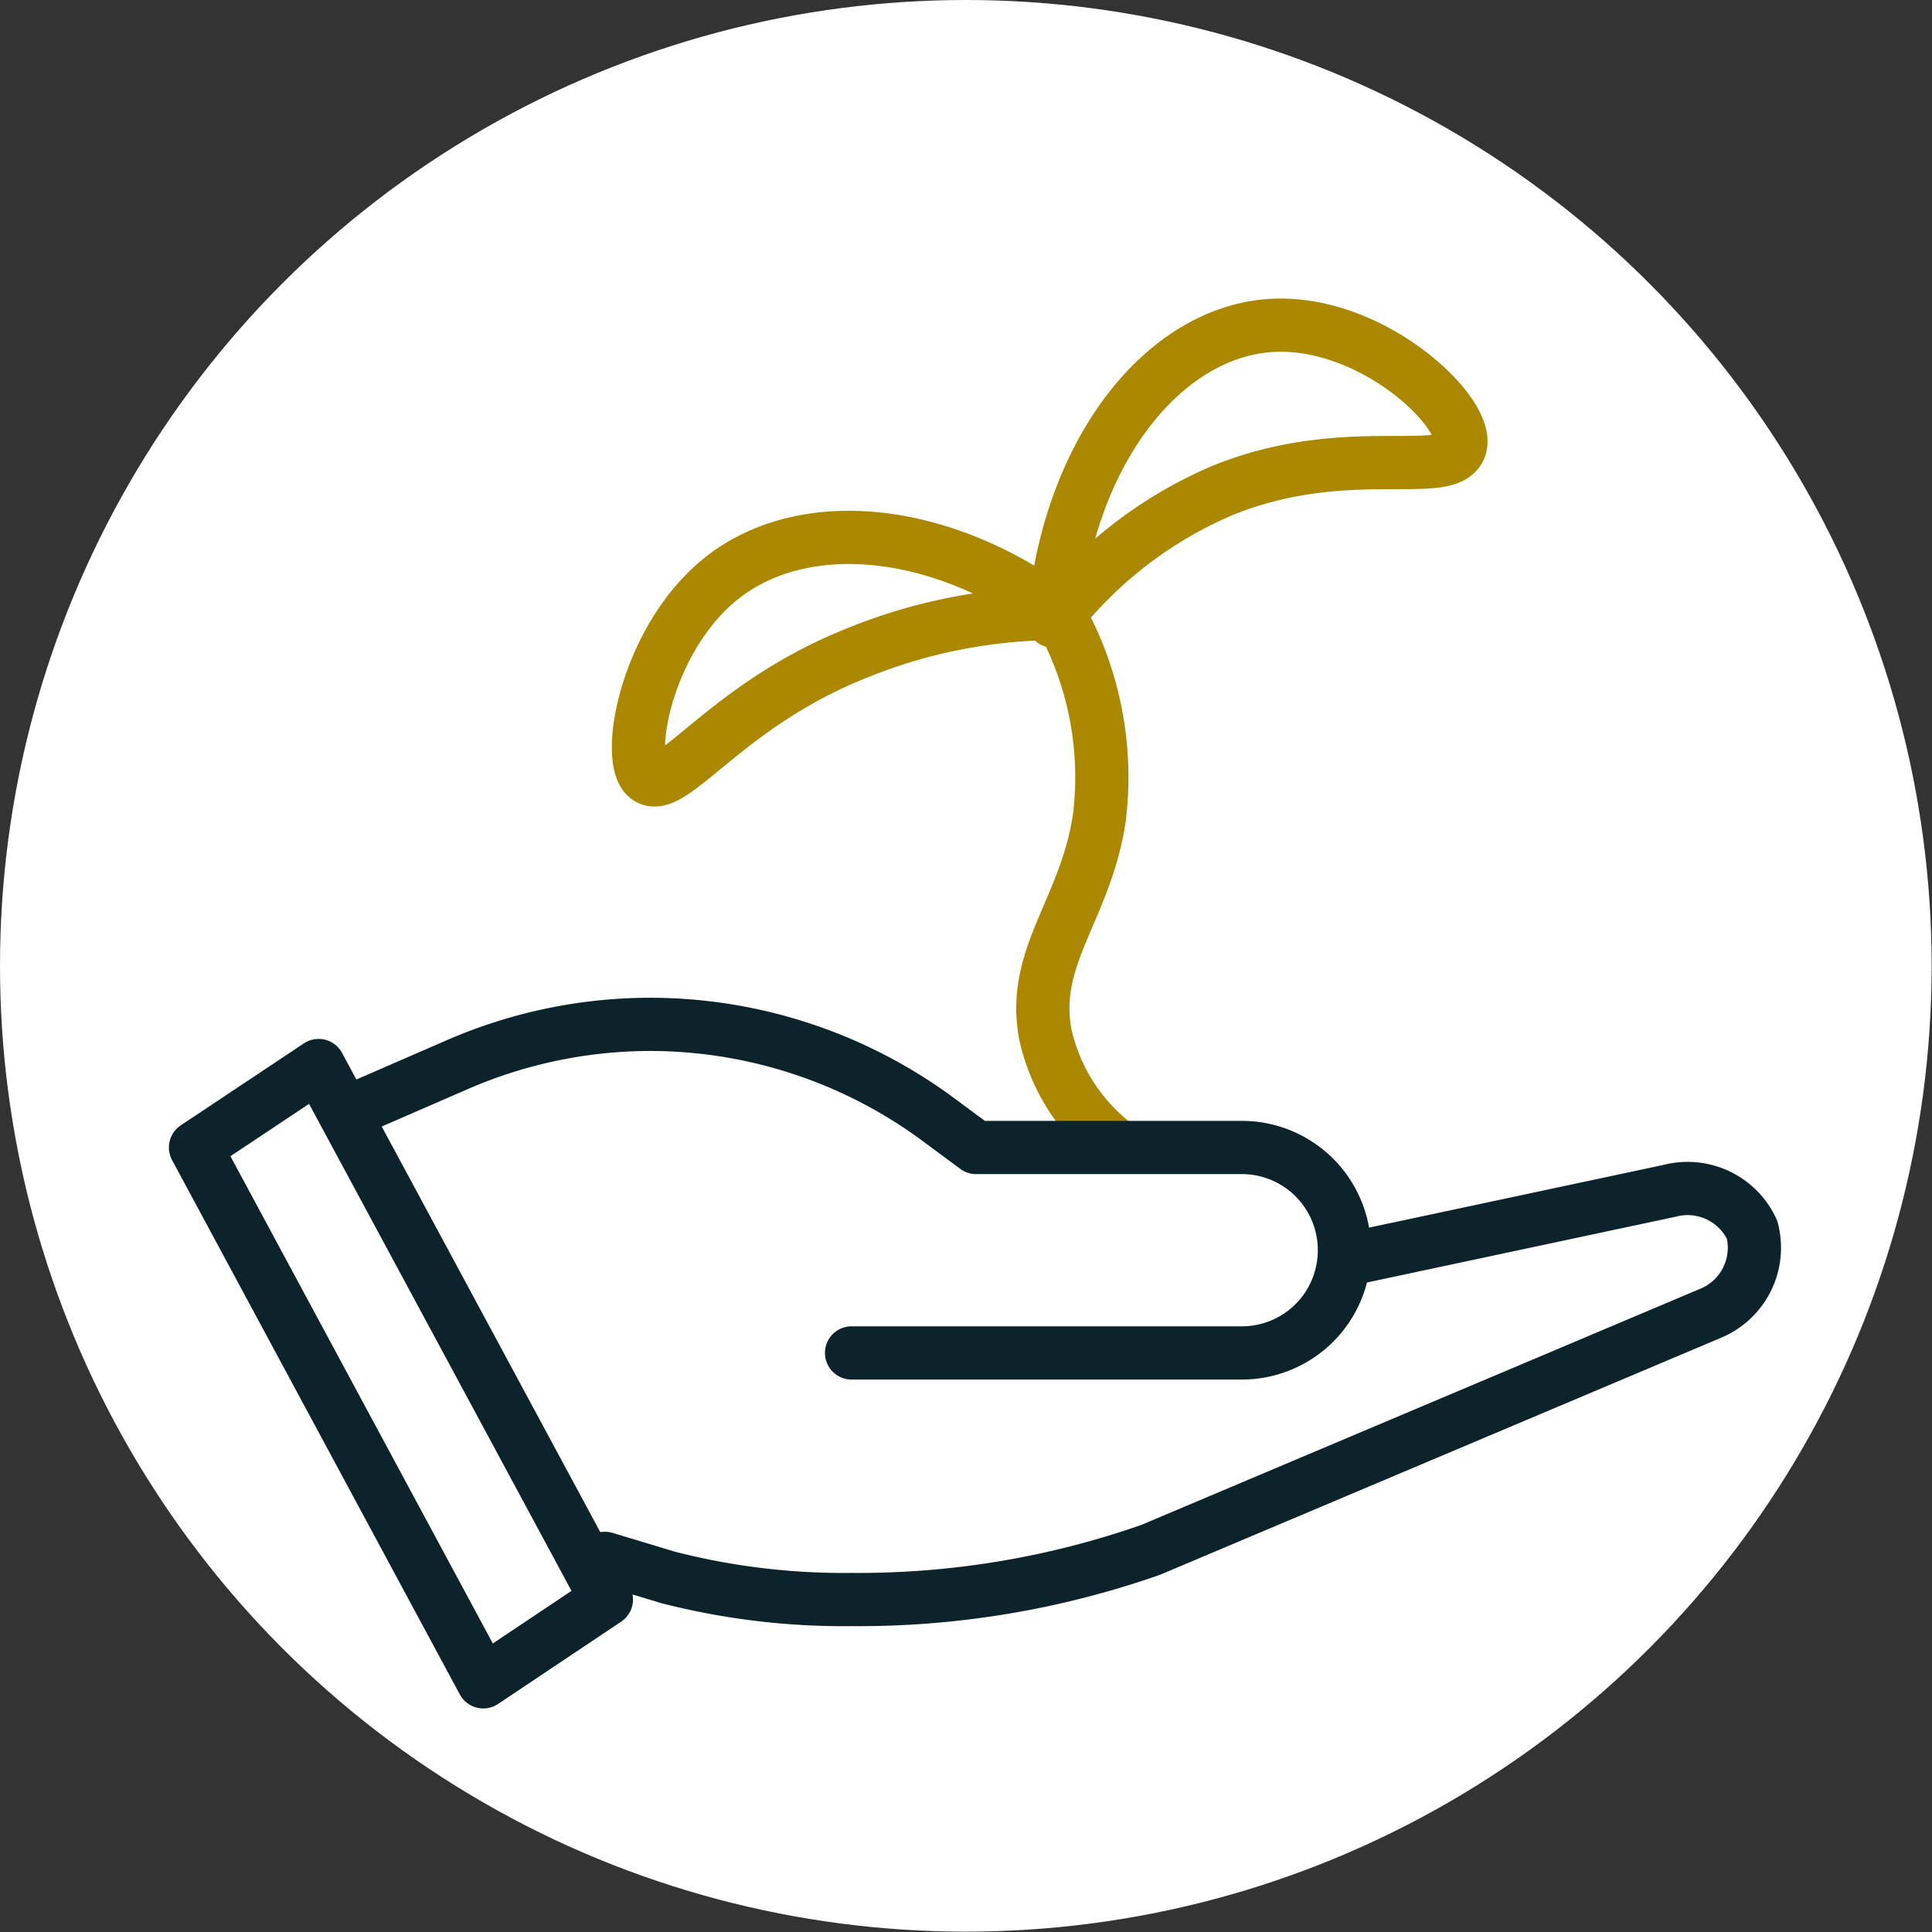
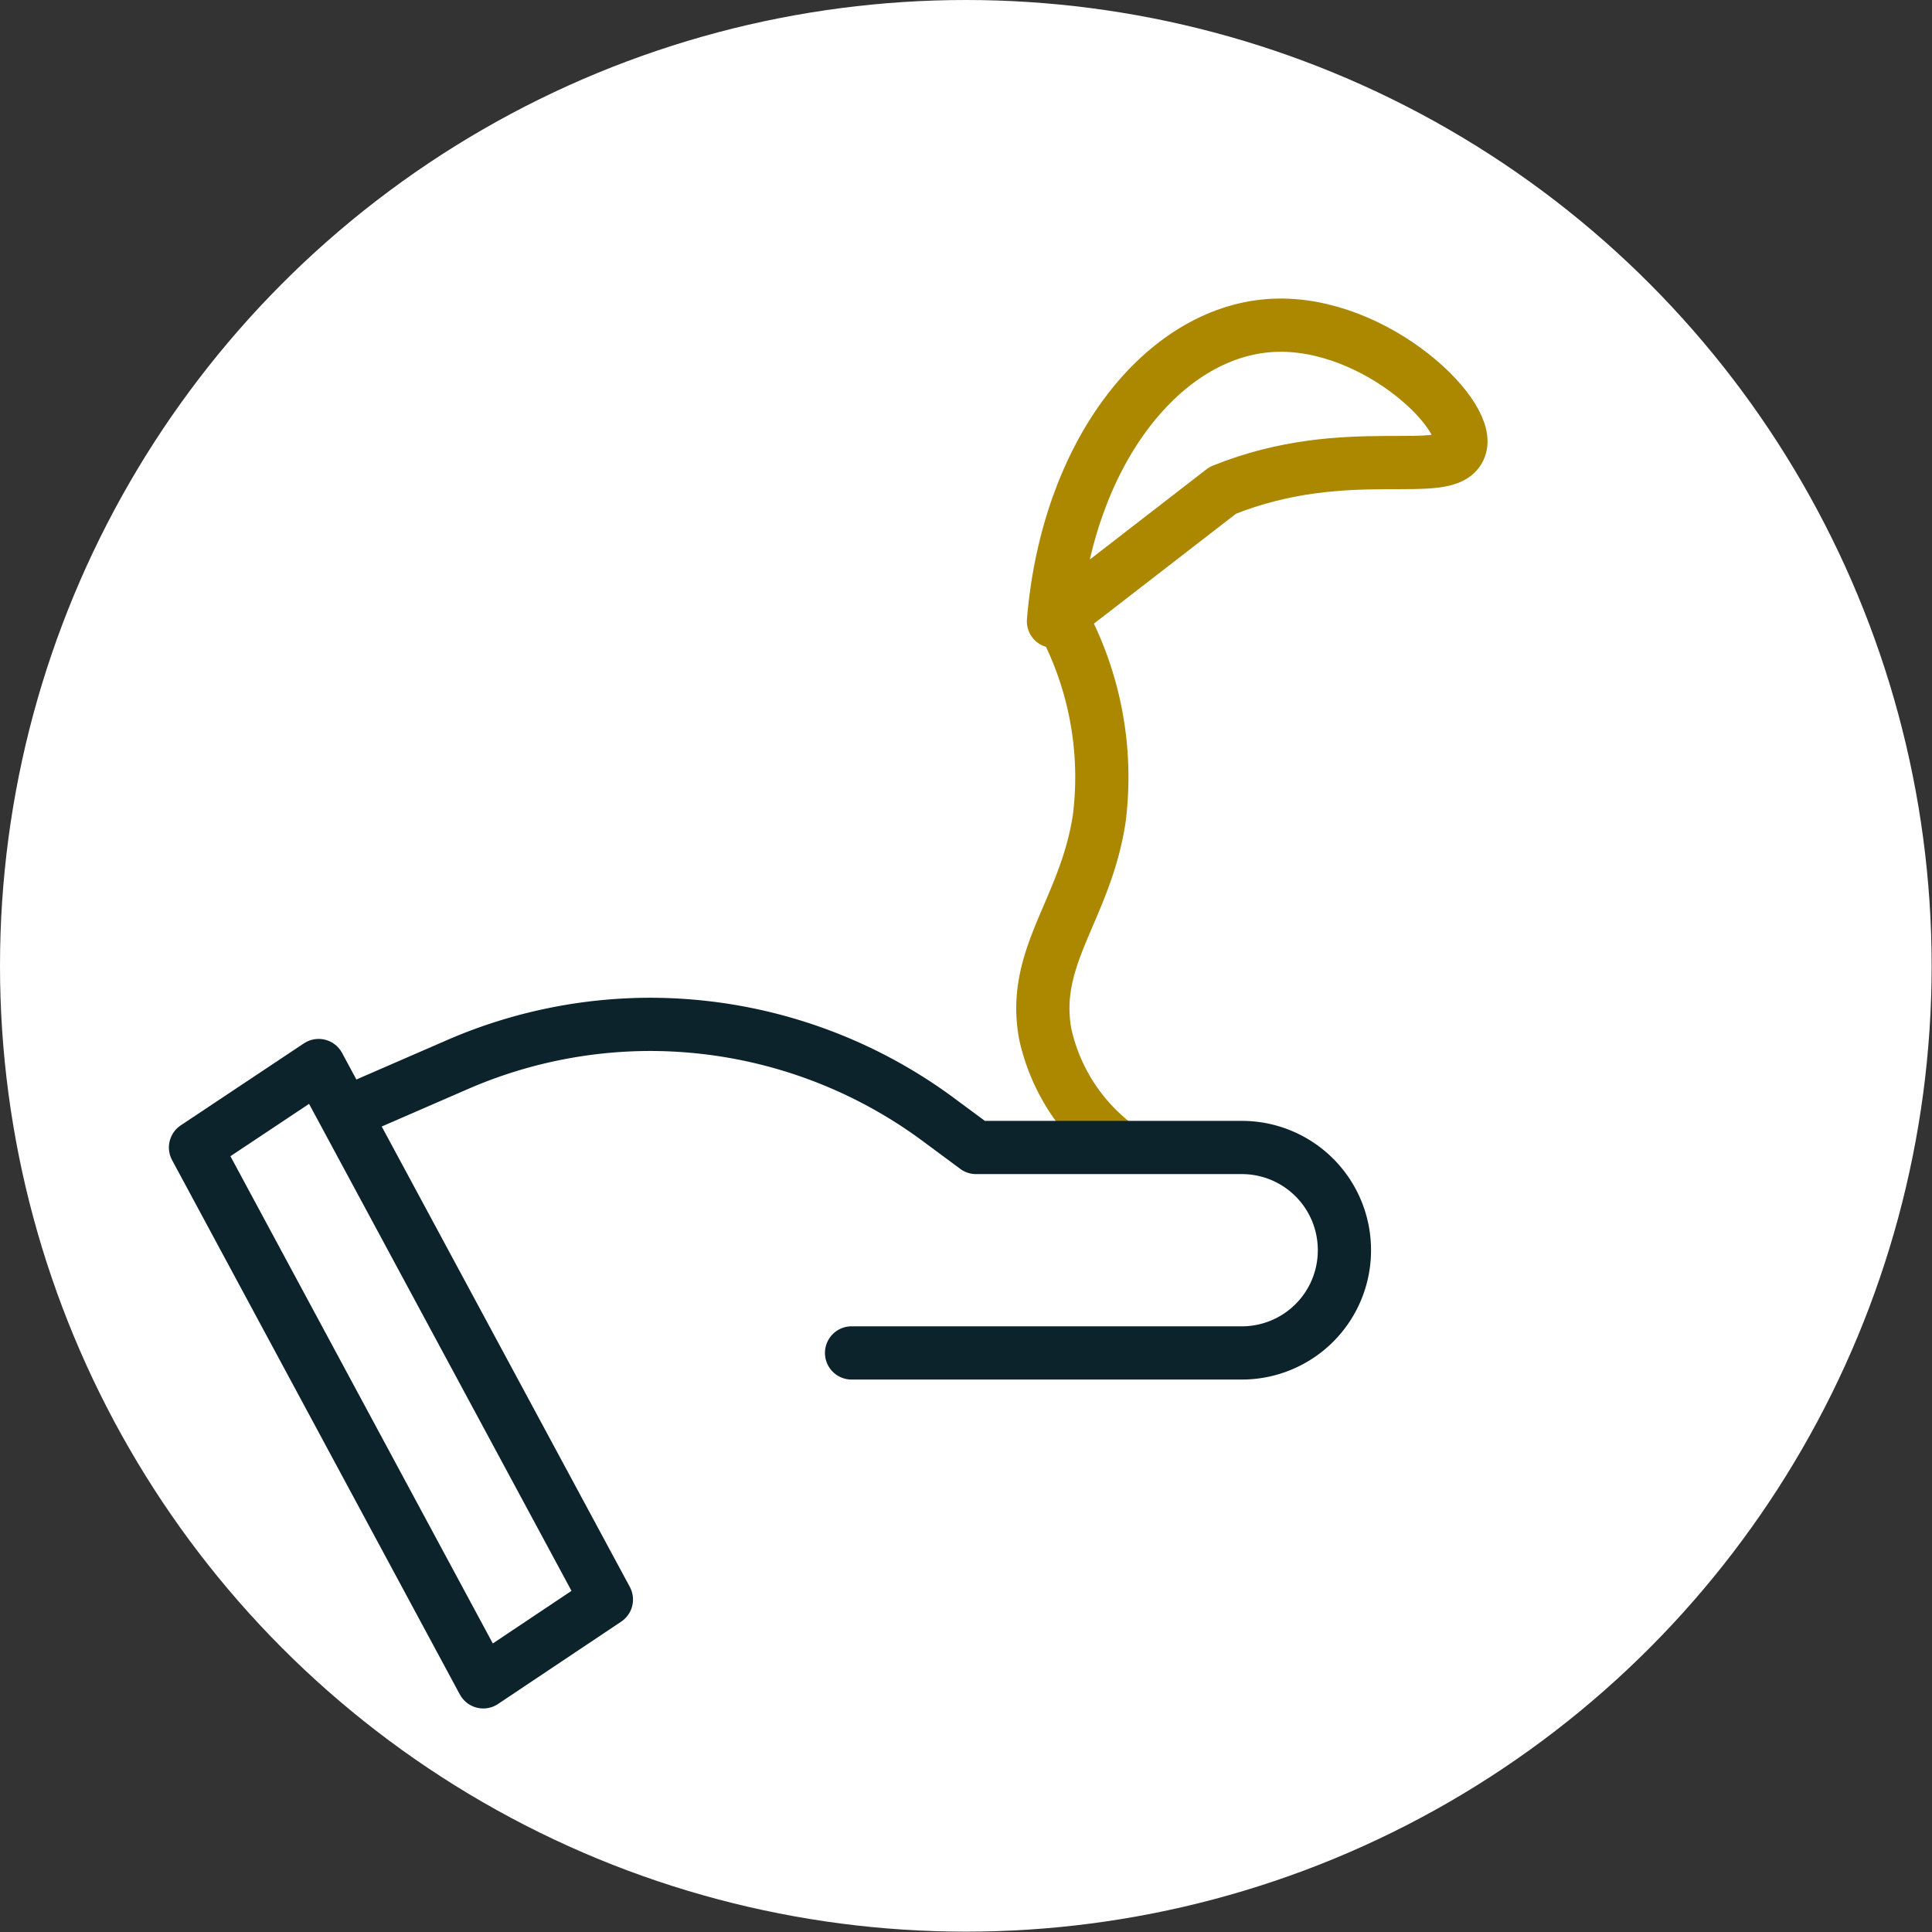
<svg xmlns="http://www.w3.org/2000/svg" viewBox="0 0 54.45 54.45">
  <rect x="0" y="0" width="54.45" height="54.45" fill="#333333" stroke="none" />
  <defs>
    <style>.cls-1{fill:#fff;}.cls-2,.cls-3{fill:none;stroke-linecap:round;stroke-linejoin:round;stroke-width:1.5px;}.cls-2{stroke:#ac8700;}.cls-3{stroke:#0d232c;}</style>
  </defs>
  <g id="Calque_2" data-name="Calque 2">
    <g id="icons">
      <g id="work_ethic" data-name="work ethic">
        <g id="cooperate">
          <circle class="cls-1" cx="27.22" cy="27.22" r="27.22" />
          <path class="cls-2" d="M31.3,32.15a5.4,5.4,0,0,1-1.84-3c-.41-2.2,1.13-3.51,1.52-6.08a9.34,9.34,0,0,0-1.15-5.79" />
-           <path class="cls-2" d="M29.83,17.29c-3.24-2.39-6.95-2.79-9.27-1.16s-3,5.31-2.31,5.79,2.18-2,5.79-3.47A15.05,15.05,0,0,1,29.83,17.29Z" />
-           <path class="cls-2" d="M29.69,17.51c.39-4.7,3-8,5.93-8.32s5.85,2.45,5.53,3.41-3.18-.2-6.69,1.22A11.9,11.9,0,0,0,29.69,17.51Z" />
-           <path class="cls-3" d="M38,35.49l9.06-1.93a2,2,0,0,1,2.32,1.1A2,2,0,0,1,48.24,37L32.43,43.68A24.92,24.92,0,0,1,24,45.08a19.92,19.92,0,0,1-5.16-.62l-1.79-.54" />
+           <path class="cls-2" d="M29.69,17.51c.39-4.7,3-8,5.93-8.32s5.85,2.45,5.53,3.41-3.18-.2-6.69,1.22Z" />
          <path class="cls-3" d="M24,38.13H35a2.89,2.89,0,0,0,2.89-2.89h0A2.89,2.89,0,0,0,35,32.34H27.51l-1-.74a13.67,13.67,0,0,0-8.2-2.73h0A13.66,13.66,0,0,0,12.9,30l-2.76,1.2" />
          <polygon class="cls-3" points="17.09 45.08 13.62 47.4 5.51 32.34 8.98 30.03 17.09 45.08" />
        </g>
      </g>
    </g>
  </g>
</svg>